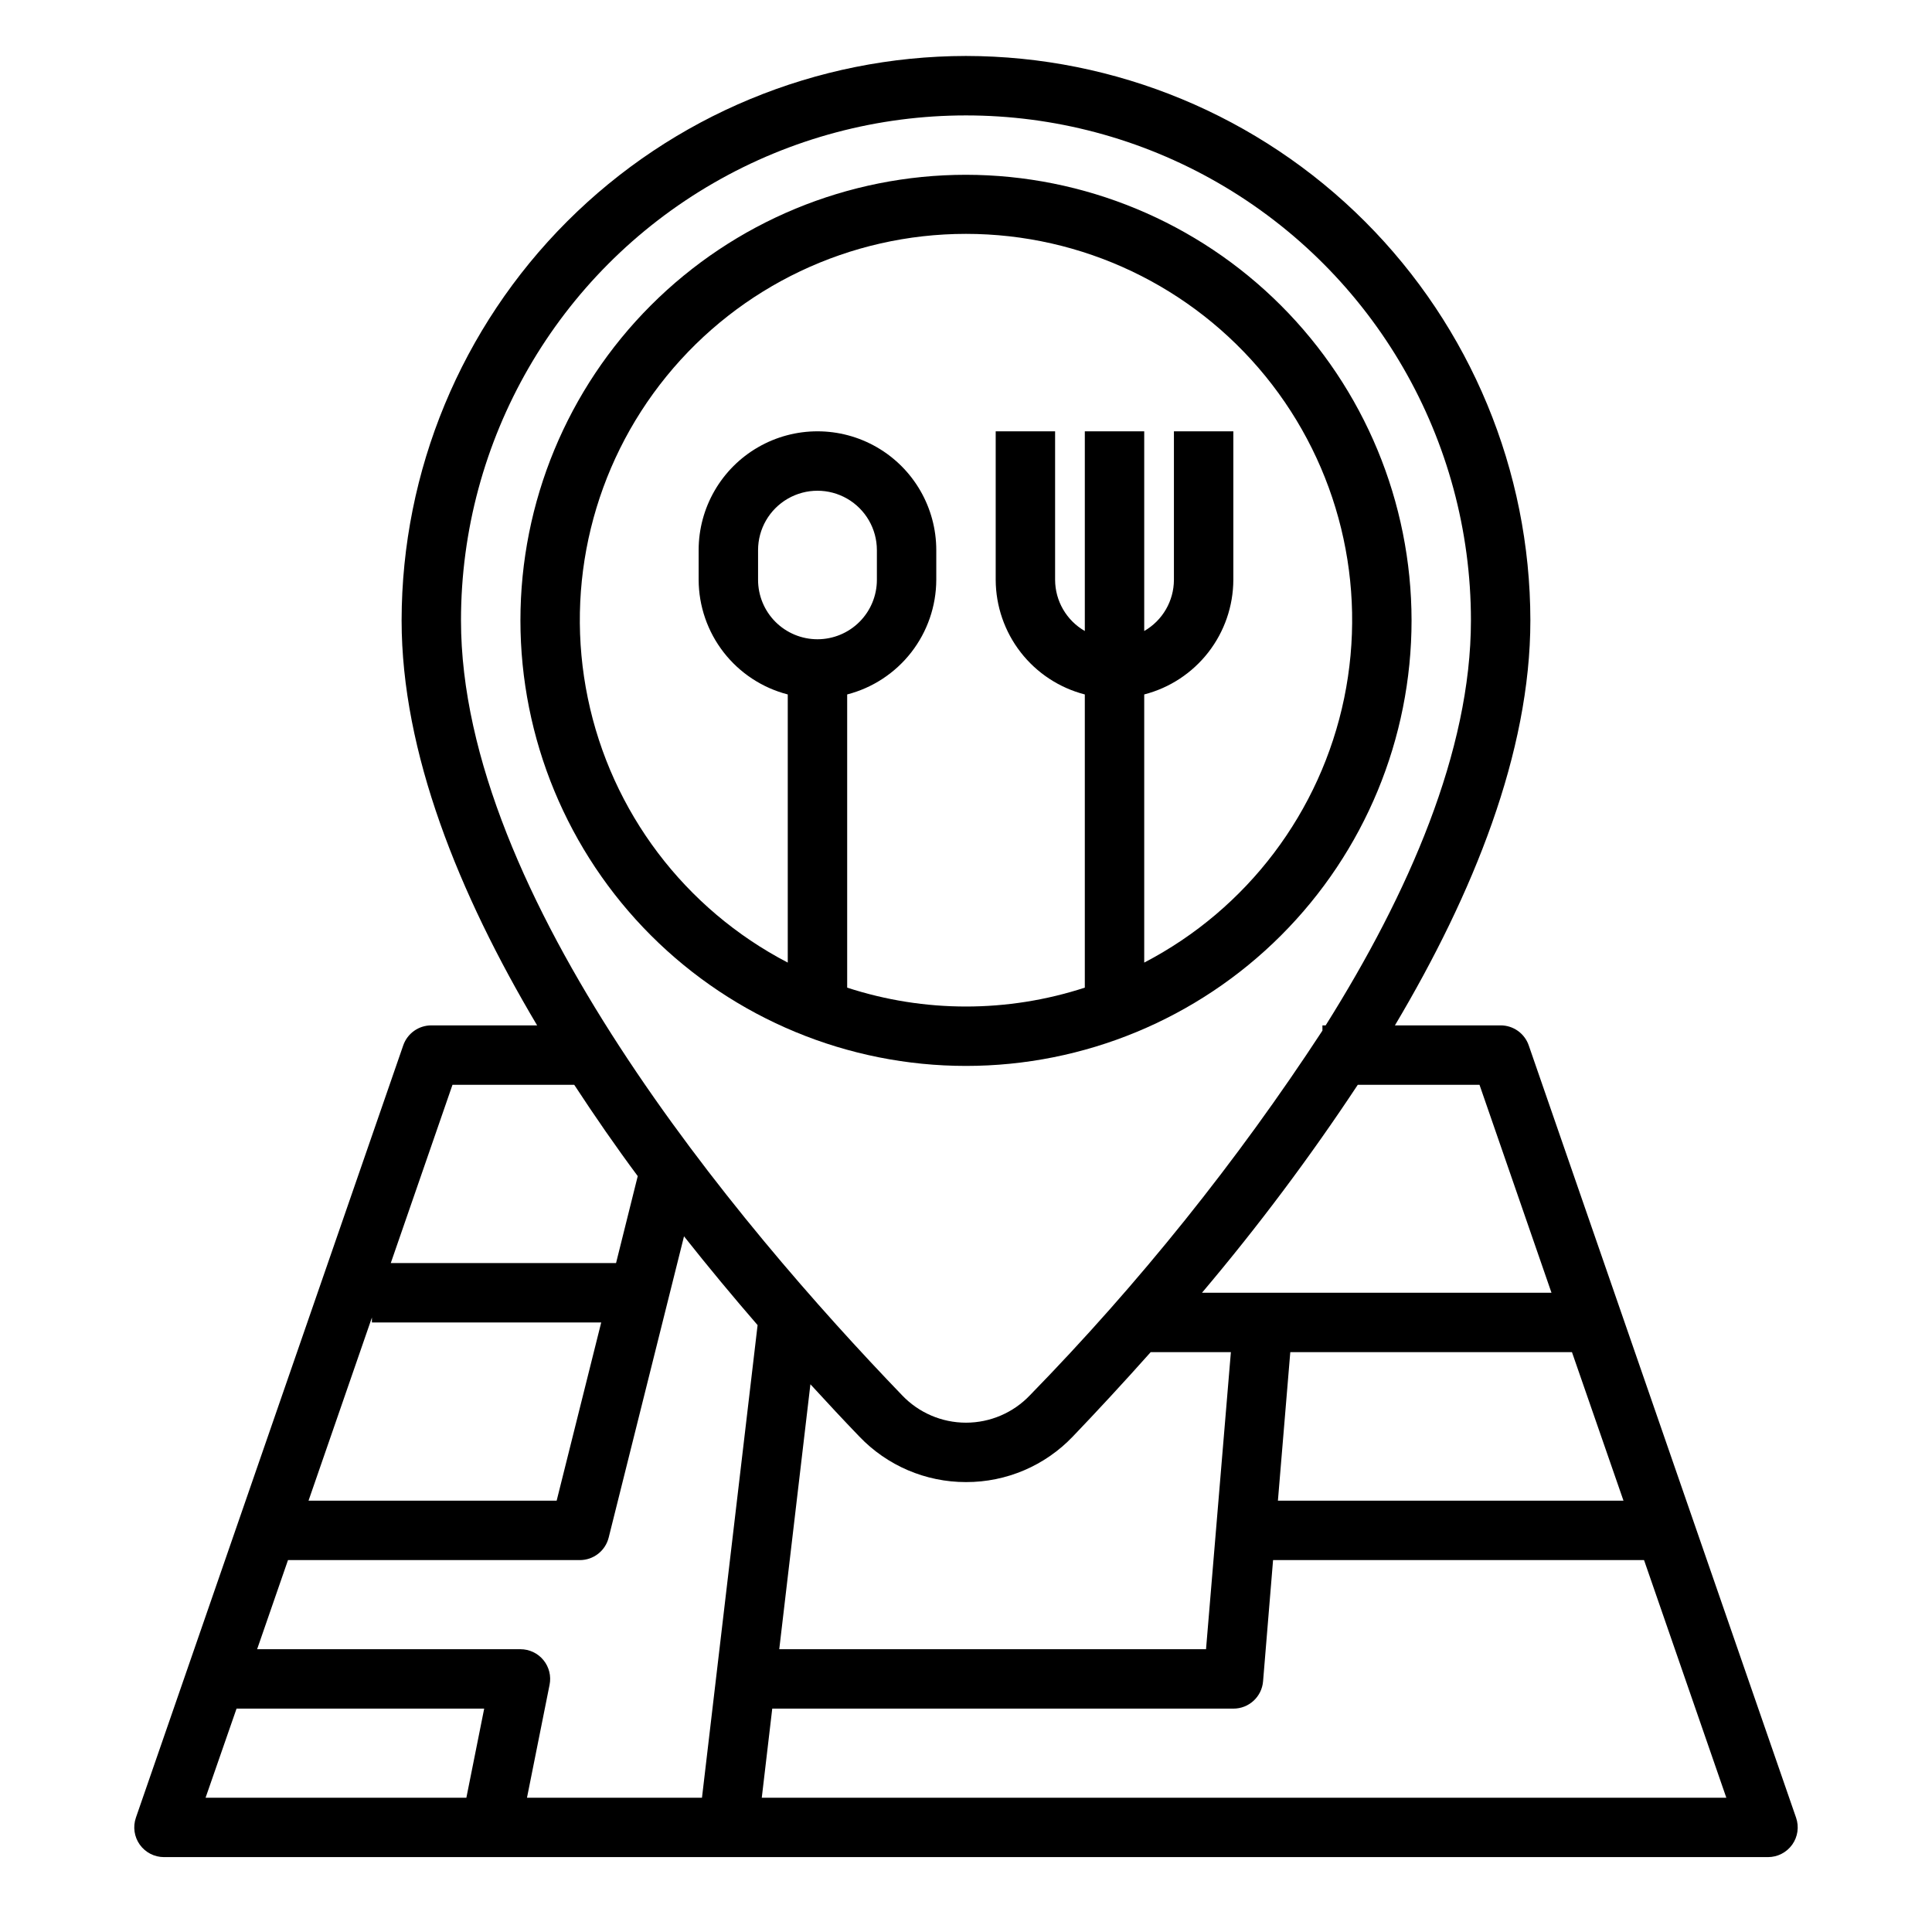
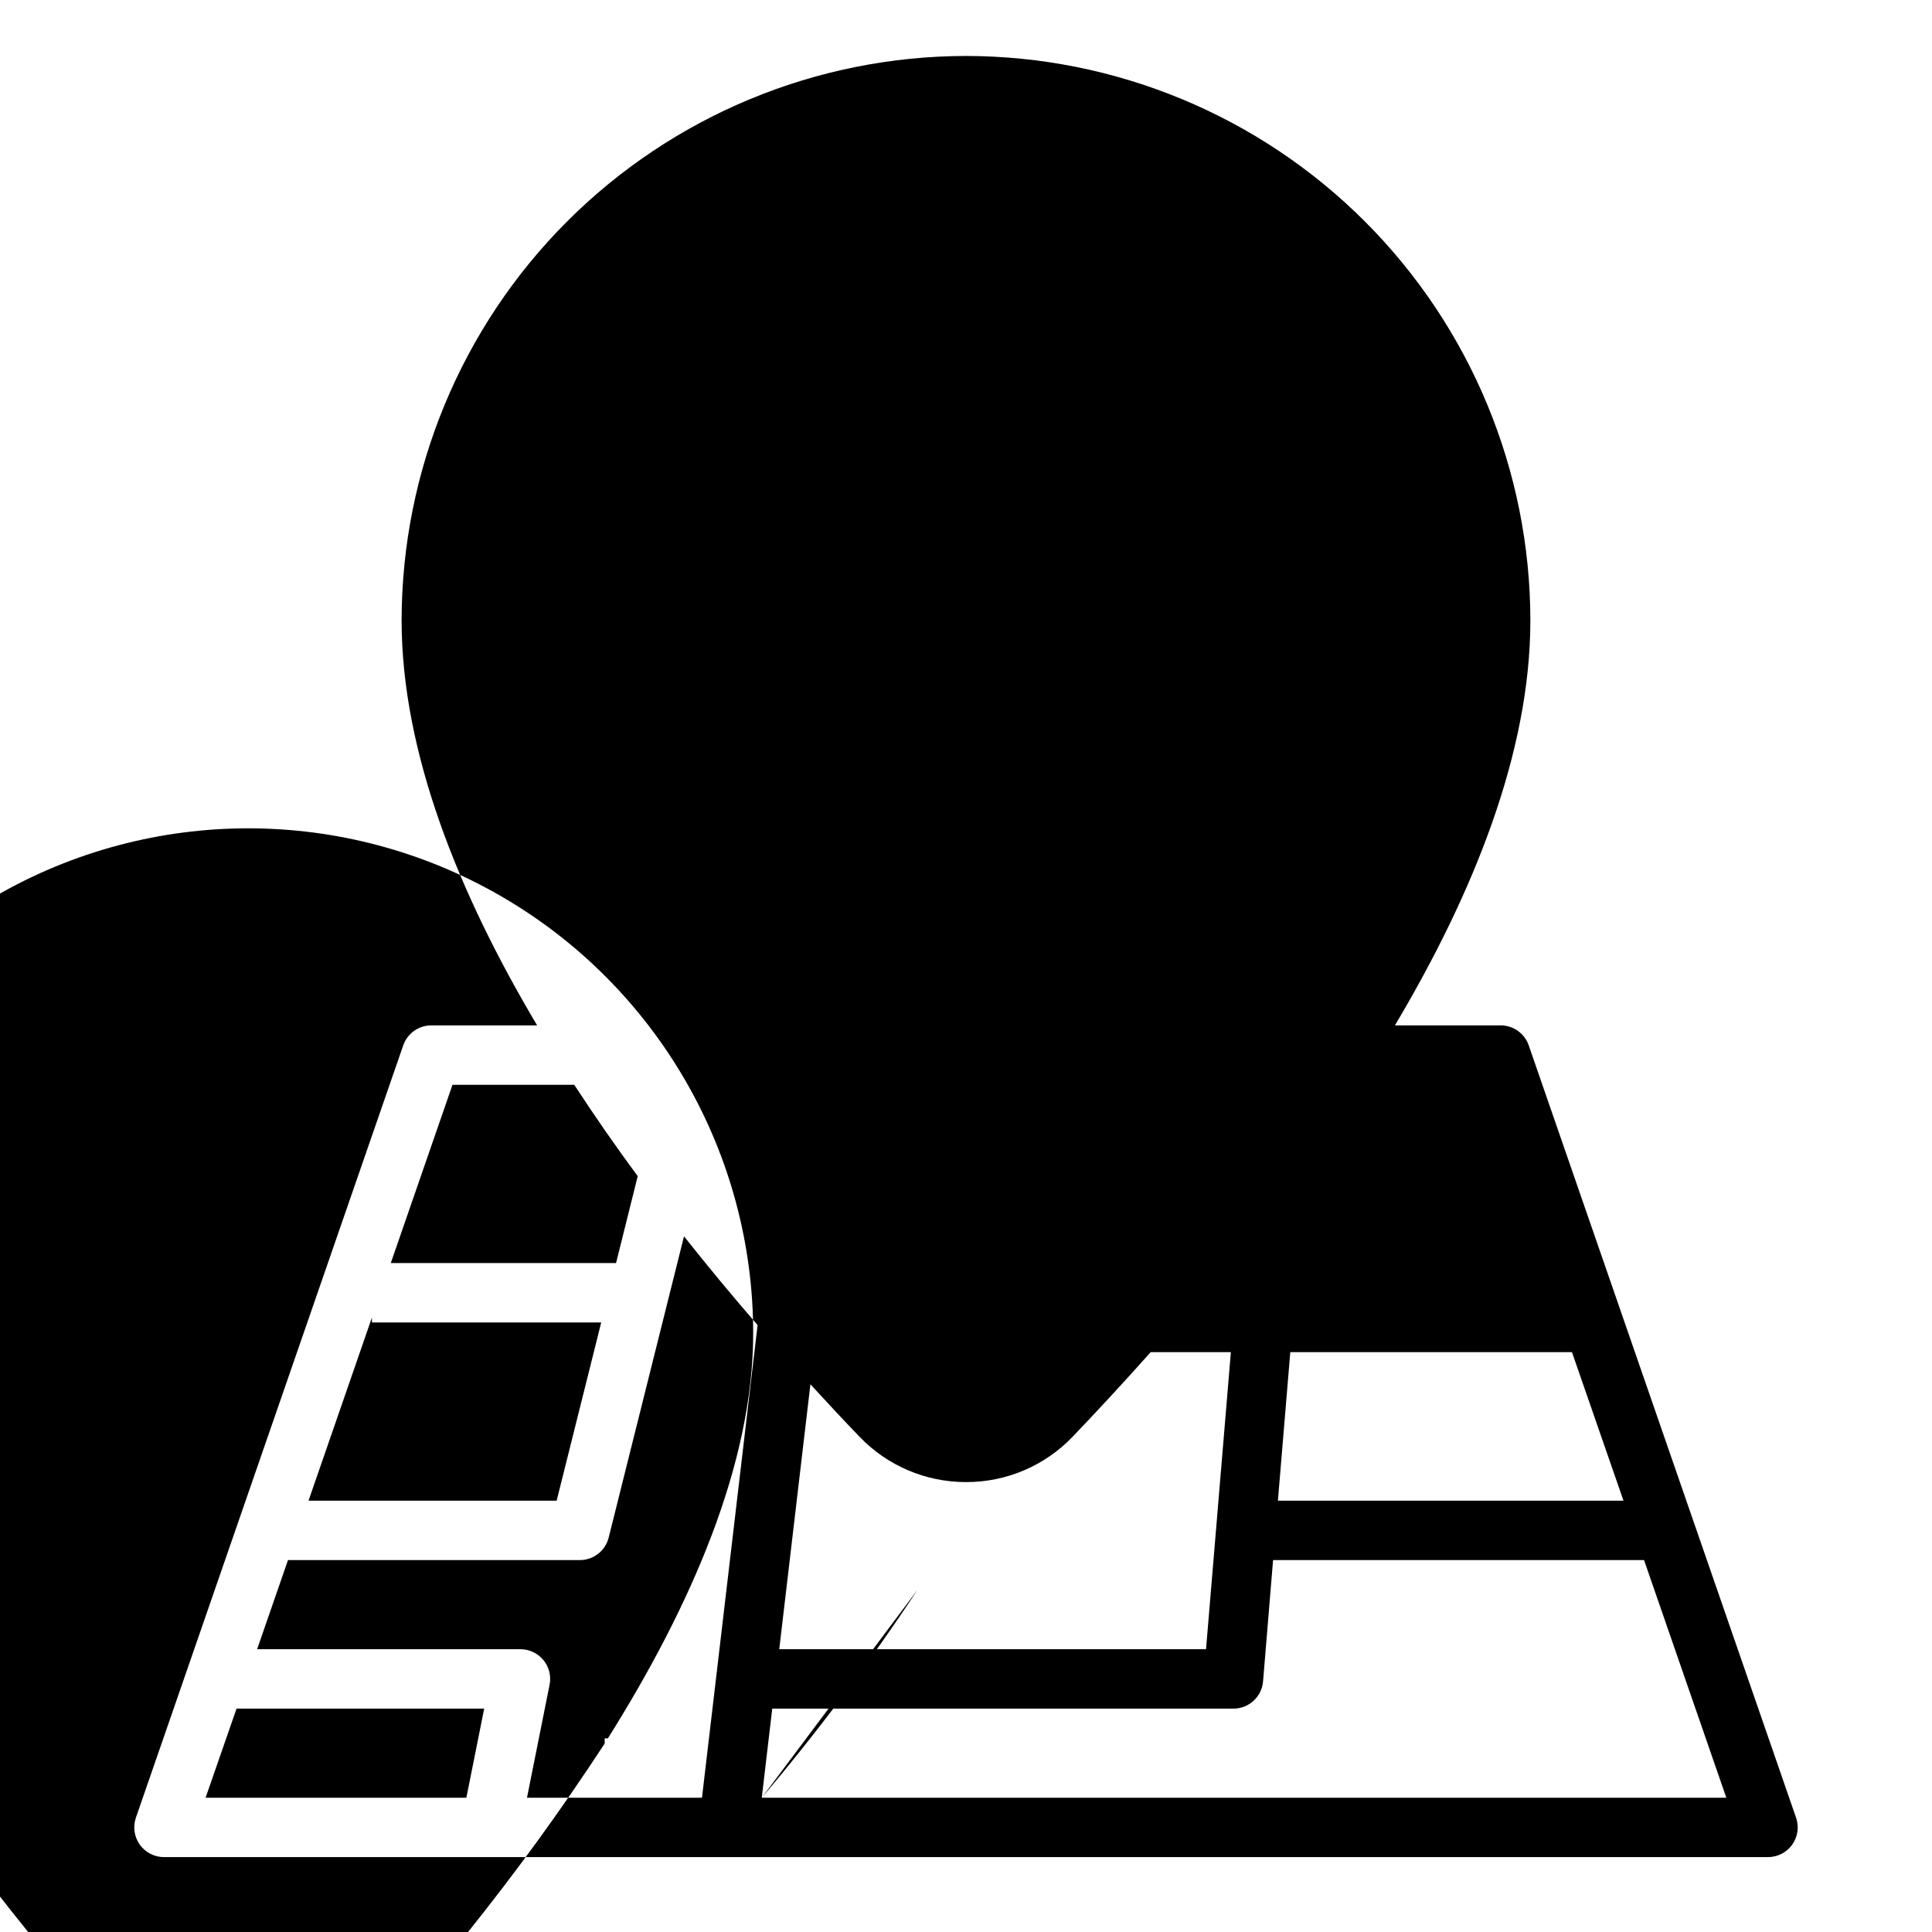
<svg xmlns="http://www.w3.org/2000/svg" fill="#000000" width="800px" height="800px" version="1.1" viewBox="144 144 512 512">
  <g>
-     <path d="m400 158.83c-39.656 0.047-77.672 15.816-105.71 43.855-28.039 28.043-43.812 66.059-43.859 105.71 0 35.016 15.152 72.422 35.914 107.34h-28.043c-3.356 0-6.34 2.129-7.438 5.297l-70.848 204.67v0.004c-0.832 2.406-0.449 5.066 1.027 7.141 1.477 2.07 3.863 3.305 6.41 3.305h425.09c2.547 0 4.934-1.234 6.414-3.305 1.477-2.074 1.859-4.734 1.023-7.141l-70.848-204.67v-0.004c-1.098-3.168-4.082-5.297-7.438-5.297h-28.023c20.758-34.895 35.895-72.312 35.895-107.34-0.047-39.652-15.816-77.668-43.859-105.71-28.039-28.039-66.055-43.809-105.71-43.855zm-136.09 272.66h32.273c5.414 8.273 11.02 16.383 16.824 24.191l-5.746 23.039h-59.699zm185.03 70.848h21.254l-6.586 78.719h-113.1l8.258-70.211c4.488 4.894 8.863 9.59 12.934 13.816 7.375 7.746 17.605 12.121 28.301 12.105 10.707 0.031 20.957-4.348 28.336-12.105 6.301-6.582 13.32-14.152 20.602-22.324zm125.3 39.359h-91.582l3.281-39.359h74.648zm-244.21 78.719h-46.375l5.984-29.914c0.473-2.316-0.121-4.723-1.617-6.551-1.492-1.832-3.734-2.894-6.098-2.894h-69.785l8.18-23.617h77.352c3.609 0 6.758-2.461 7.633-5.965l19.965-79.84c6.543 8.266 13.098 16.145 19.5 23.531zm-104.27-78.719 16.801-48.539v1.305h60.766l-11.809 47.23zm-19.074 55.105h65.629l-4.723 23.617-69.113-0.004zm139.19 23.617 2.777-23.617h122.2c4.106 0.012 7.531-3.129 7.871-7.219l2.652-32.145h98.312l21.805 62.977zm190.21-188.93 19.074 55.105-92.621-0.004c14.832-17.539 28.617-35.938 41.281-55.102zm-41.629-15.746v1.379c-22.645 34.637-48.602 66.996-77.5 96.621-4.418 4.648-10.547 7.281-16.961 7.281-6.41 0-12.539-2.633-16.949-7.281-43.668-45.359-116.88-132.35-116.88-205.34 0-47.809 25.504-91.988 66.91-115.89s92.418-23.906 133.82 0 66.914 68.086 66.914 115.89c0 34.637-16.531 72.367-38.504 107.34z" />
-     <path d="m400 190.32c-31.316 0-61.352 12.441-83.496 34.582-22.145 22.145-34.586 52.18-34.586 83.496 0 31.316 12.441 61.352 34.586 83.496 22.145 22.145 52.18 34.586 83.496 34.586s61.348-12.441 83.492-34.586c22.145-22.145 34.586-52.18 34.586-83.496-0.035-31.305-12.488-61.32-34.625-83.457-22.137-22.133-52.148-34.586-83.453-34.621zm-39.363 123.09c-4.176 0-8.18-1.66-11.133-4.609-2.949-2.953-4.609-6.961-4.609-11.133v-7.875c0-5.625 3-10.82 7.871-13.633s10.875-2.812 15.746 0c4.871 2.812 7.871 8.008 7.871 13.633v7.875c0 4.172-1.66 8.18-4.613 11.133-2.949 2.949-6.957 4.609-11.133 4.609zm86.594 85.688v-71.062c6.738-1.738 12.711-5.664 16.984-11.156 4.273-5.496 6.606-12.254 6.633-19.211v-39.363h-15.746v39.363c-0.016 5.598-3.016 10.766-7.871 13.555v-52.918h-15.742v52.918c-4.856-2.789-7.856-7.957-7.875-13.555v-39.363h-15.742v39.363c0.027 6.957 2.356 13.715 6.629 19.211 4.273 5.492 10.246 9.418 16.988 11.156v77.699c-20.465 6.672-42.516 6.672-62.977 0v-77.699c6.738-1.738 12.711-5.664 16.984-11.156 4.273-5.496 6.606-12.254 6.629-19.211v-7.875c0-11.25-6-21.645-15.742-27.27-9.742-5.625-21.746-5.625-31.488 0-9.742 5.625-15.746 16.02-15.746 27.27v7.875c0.027 6.957 2.359 13.715 6.633 19.211 4.273 5.492 10.246 9.418 16.984 11.156v71.062c-27.301-14.203-46.758-39.938-52.984-70.074-6.231-30.137 1.434-61.477 20.871-85.34 19.434-23.859 48.574-37.707 79.348-37.707s59.91 13.848 79.348 37.707c19.434 23.863 27.098 55.203 20.871 85.34-6.231 30.137-25.688 55.871-52.988 70.074z" />
+     <path d="m400 158.83c-39.656 0.047-77.672 15.816-105.71 43.855-28.039 28.043-43.812 66.059-43.859 105.71 0 35.016 15.152 72.422 35.914 107.34h-28.043c-3.356 0-6.34 2.129-7.438 5.297l-70.848 204.67v0.004c-0.832 2.406-0.449 5.066 1.027 7.141 1.477 2.07 3.863 3.305 6.41 3.305h425.09c2.547 0 4.934-1.234 6.414-3.305 1.477-2.074 1.859-4.734 1.023-7.141l-70.848-204.67v-0.004c-1.098-3.168-4.082-5.297-7.438-5.297h-28.023c20.758-34.895 35.895-72.312 35.895-107.34-0.047-39.652-15.816-77.668-43.859-105.71-28.039-28.039-66.055-43.809-105.71-43.855zm-136.09 272.66h32.273c5.414 8.273 11.02 16.383 16.824 24.191l-5.746 23.039h-59.699zm185.03 70.848h21.254l-6.586 78.719h-113.1l8.258-70.211c4.488 4.894 8.863 9.59 12.934 13.816 7.375 7.746 17.605 12.121 28.301 12.105 10.707 0.031 20.957-4.348 28.336-12.105 6.301-6.582 13.32-14.152 20.602-22.324zm125.3 39.359h-91.582l3.281-39.359h74.648zm-244.21 78.719h-46.375l5.984-29.914c0.473-2.316-0.121-4.723-1.617-6.551-1.492-1.832-3.734-2.894-6.098-2.894h-69.785l8.18-23.617h77.352c3.609 0 6.758-2.461 7.633-5.965l19.965-79.84c6.543 8.266 13.098 16.145 19.5 23.531zm-104.27-78.719 16.801-48.539v1.305h60.766l-11.809 47.23zm-19.074 55.105h65.629l-4.723 23.617-69.113-0.004zm139.19 23.617 2.777-23.617h122.2c4.106 0.012 7.531-3.129 7.871-7.219l2.652-32.145h98.312l21.805 62.977zc14.832-17.539 28.617-35.938 41.281-55.102zm-41.629-15.746v1.379c-22.645 34.637-48.602 66.996-77.5 96.621-4.418 4.648-10.547 7.281-16.961 7.281-6.41 0-12.539-2.633-16.949-7.281-43.668-45.359-116.88-132.35-116.88-205.34 0-47.809 25.504-91.988 66.91-115.89s92.418-23.906 133.82 0 66.914 68.086 66.914 115.89c0 34.637-16.531 72.367-38.504 107.34z" />
  </g>
</svg>